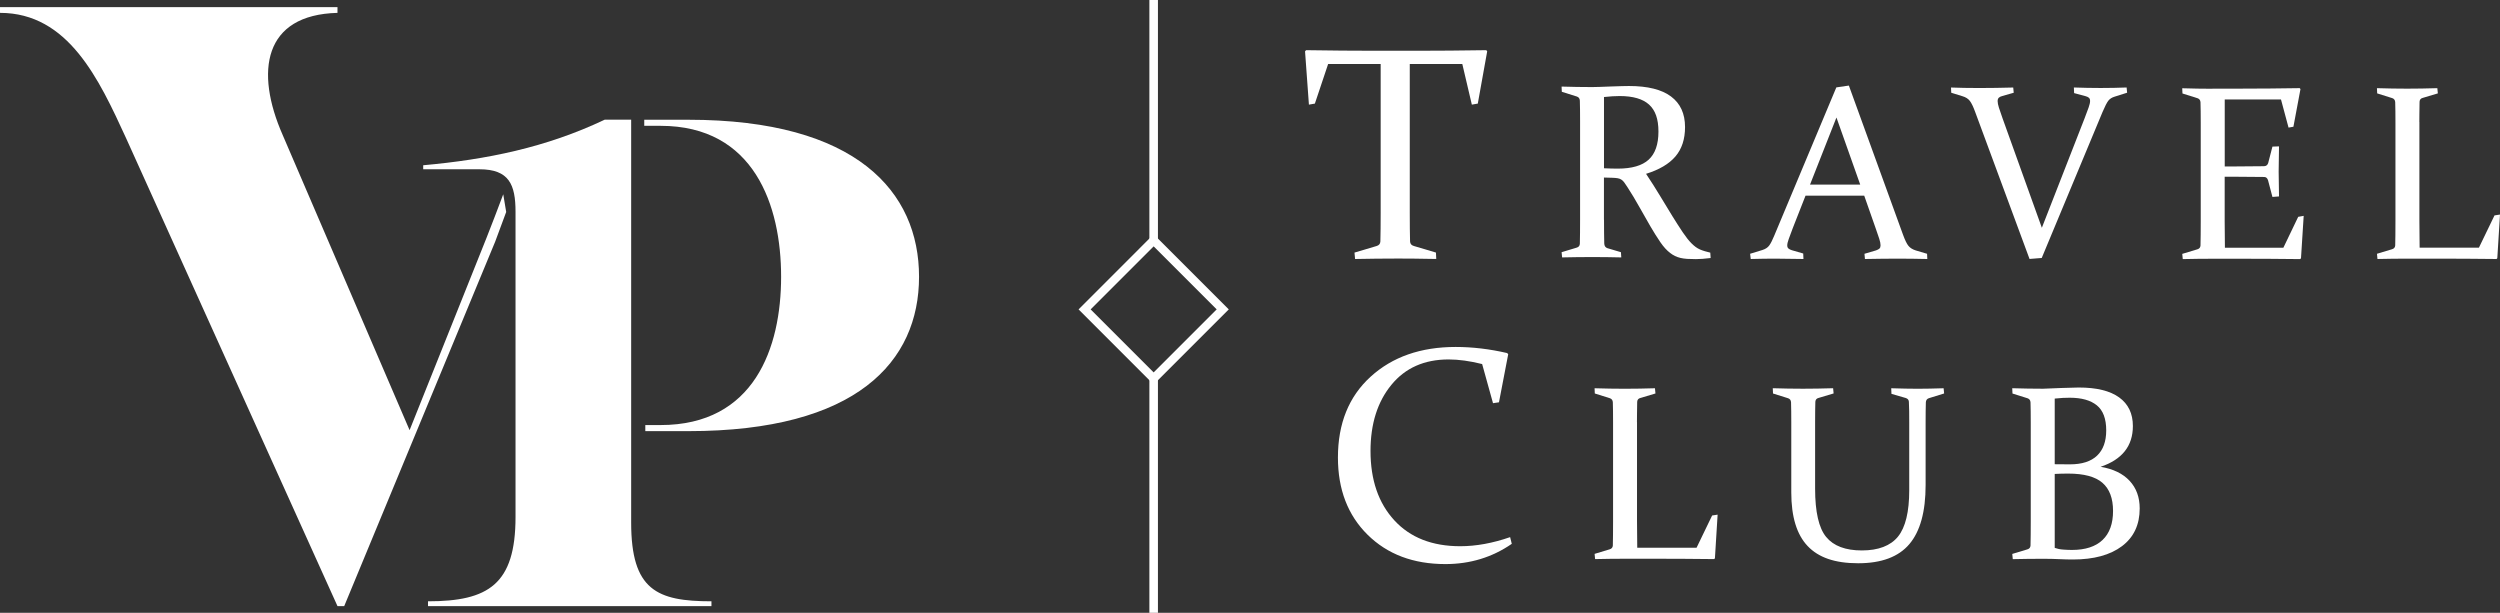
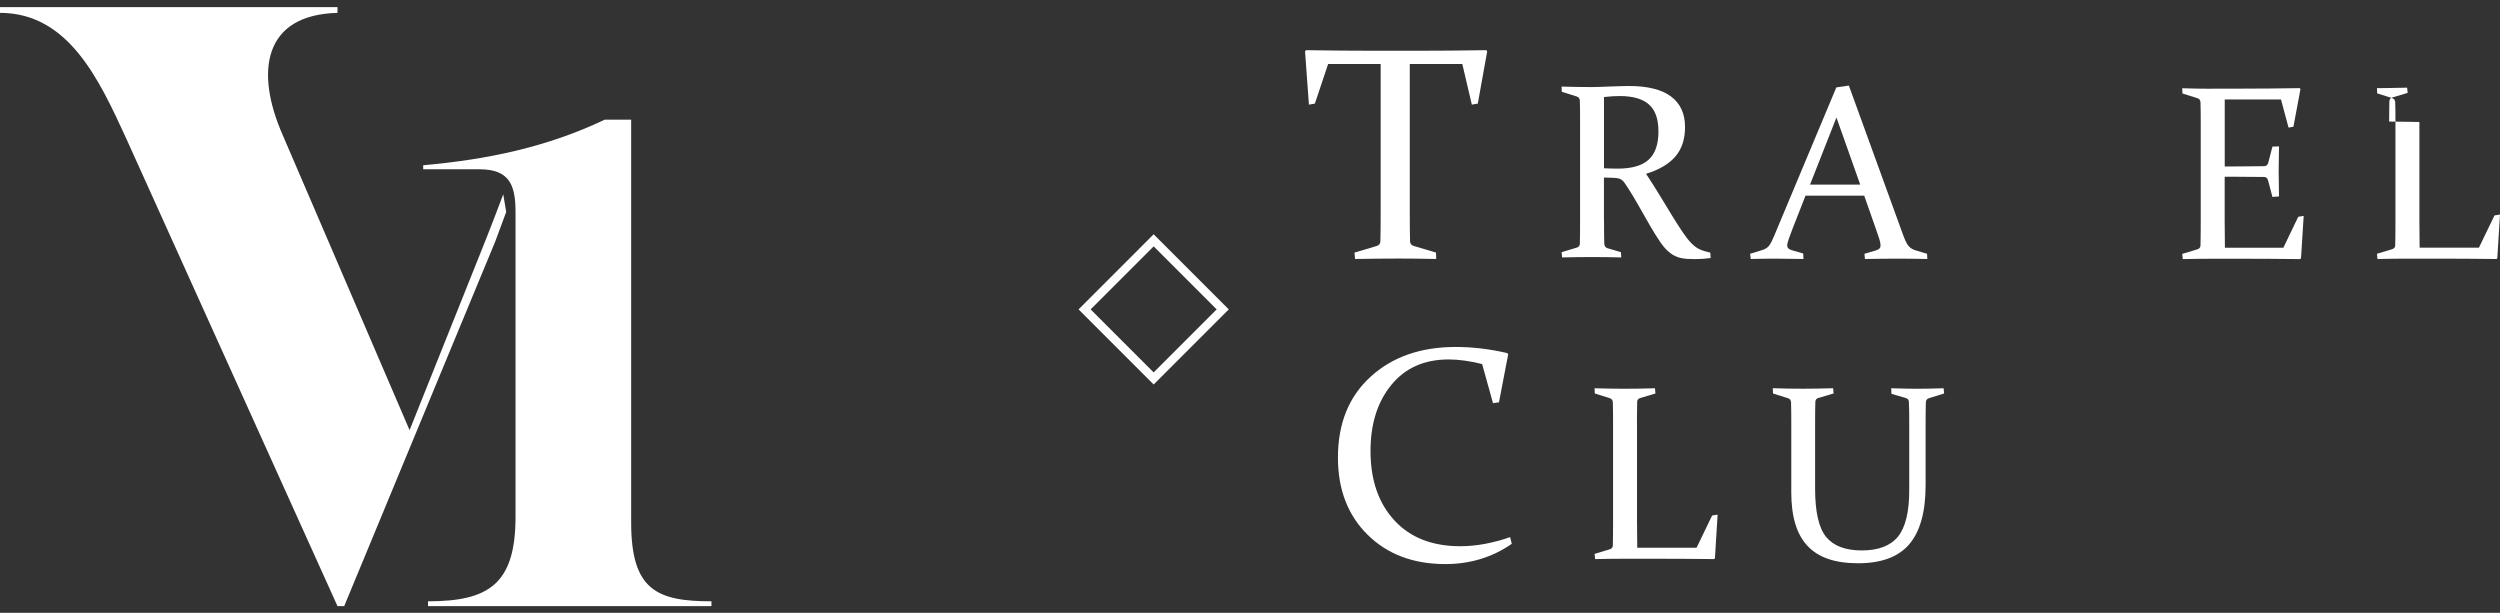
<svg xmlns="http://www.w3.org/2000/svg" id="Capa_2" data-name="Capa 2" viewBox="0 0 847 207.62">
  <rect x="0" y="0" width="847" height="207.62" fill="#333333" stroke="none" />
  <defs>
    <style>
      .cls-1 {
        fill: #fff;
      }
    </style>
  </defs>
  <g id="Capa_1-2" data-name="Capa 1">
    <g id="uuid-644705e8-e062-400d-af78-16e7be7f5db0" data-name="Capa 1-2">
      <path class="cls-1" d="M472.82,87.6c-4.13,0-8.71.05-13.72.15l-.2-2.17,7.46-2.22c.84-.23,1.28-.76,1.31-1.56.07-2.55.1-5.82.1-9.78V21.69h-17.8l-4.49,13.41-2.02.35-1.31-18.05.35-.4c8.27.13,16.19.2,23.75.2h13.46c7.53,0,15.48-.07,23.85-.2l.3.4-3.18,17.7-2.02.35-3.23-13.77h-17.8v50.33c0,3.97.03,7.23.1,9.78.03.81.47,1.33,1.31,1.56l7.46,2.22.1,2.17c-5.21-.1-9.82-.15-13.82-.15h.04Z" />
      <path class="cls-1" d="M543.44,74.42c0,1.65,0,3.14.02,4.46.01,1.32.03,2.52.06,3.59.03.85.38,1.39,1.07,1.61l4.58,1.36.12,1.77c-3.27-.08-6.55-.12-9.82-.12s-6.74.04-10.23.12l-.17-1.77,5.07-1.53c.69-.19,1.06-.62,1.11-1.28.03-1.1.05-2.33.06-3.69s.02-2.87.02-4.52v-33.46c0-1.4,0-2.67-.02-3.8s-.03-2.15-.06-3.05c-.03-.71-.36-1.18-.99-1.4l-5.12-1.61-.08-1.77c3.55.11,7.01.17,10.4.17.67,0,1.51-.02,2.54-.06,1.03-.04,2.28-.09,3.75-.14,1.5-.06,2.75-.1,3.75-.12,1-.03,1.79-.04,2.38-.04,6.34,0,11.09,1.18,14.26,3.55,3.17,2.37,4.75,5.82,4.75,10.36,0,4.1-1.09,7.42-3.26,9.96-2.17,2.54-5.49,4.5-9.95,5.88,1.76,2.64,3.37,5.19,4.85,7.65s2.85,4.72,4.12,6.77c1.27,2.05,2.43,3.86,3.49,5.43s2.04,2.81,2.94,3.71c.47.47.93.87,1.4,1.22.47.34.96.63,1.47.85.51.22,1.05.41,1.61.58s1.19.33,1.88.5l.12,1.82c-1.98.25-3.64.37-4.99.37-1.13,0-2.12-.03-2.97-.08-.86-.06-1.62-.17-2.29-.33s-1.28-.38-1.82-.64-1.08-.6-1.61-1.01c-1.14-.85-2.27-2.08-3.37-3.69s-2.24-3.43-3.43-5.47-2.42-4.2-3.7-6.5-2.63-4.54-4.06-6.75c-.42-.66-.77-1.18-1.07-1.57-.29-.38-.61-.69-.96-.91-.35-.22-.75-.37-1.21-.45s-1.05-.14-1.78-.16l-2.89-.08v14.32l.03-.05ZM543.44,57.01c1.68.08,3.23.12,4.66.12,4.76,0,8.25-1.01,10.46-3.03s3.32-5.19,3.32-9.51-1.06-7.23-3.18-9.16c-2.12-1.92-5.43-2.89-9.94-2.89-.77,0-1.6.03-2.48.08-.88.06-1.83.14-2.85.25v24.14h0Z" />
      <path class="cls-1" d="M626.4,29l18.32,50.46c.69,1.9,1.31,3.18,1.88,3.86.56.67,1.37,1.18,2.41,1.51l3.88,1.15.08,1.77c-3.6-.08-6.95-.12-10.03-.12s-6.84.04-11.1.12l-.16-1.77,3.92-1.15c.55-.19.94-.41,1.18-.64.23-.23.35-.6.35-1.09,0-.55-.14-1.27-.43-2.17-.29-.89-.69-2.08-1.22-3.57l-3.88-11.06h-19.89l-4.33,11.02c-.58,1.54-1.03,2.76-1.36,3.67-.33.91-.5,1.62-.5,2.14,0,.47.13.82.39,1.05s.65.43,1.18.6l3.84,1.11.08,1.86c-3.91-.08-7.1-.12-9.57-.12s-5.24.04-8.29.12l-.21-1.77,4.17-1.28c1.04-.33,1.81-.84,2.31-1.53s1.05-1.76,1.65-3.22l21.08-50.34,4.25-.62h0ZM613.24,62.54h17l-8.05-22.73-8.95,22.73Z" />
-       <path class="cls-1" d="M687.61,87.75l-18.4-49.76c-.66-1.82-1.27-3.09-1.84-3.82-.56-.73-1.41-1.26-2.54-1.59l-3.75-1.16-.08-1.77c2.72.11,5.91.17,9.57.17s7.55-.06,11.51-.17l.17,1.77-3.88,1.11c-.55.14-.95.34-1.2.6s-.37.64-.37,1.13c0,.55.14,1.29.43,2.21s.69,2.11,1.22,3.57l13.33,37.13,14.48-37.09c.58-1.51,1.03-2.73,1.36-3.65.33-.92.5-1.66.5-2.21,0-.5-.13-.86-.39-1.09s-.65-.42-1.18-.56l-3.84-1.03-.08-1.9c3,.11,6.02.17,9.08.17s5.98-.06,8.79-.17l.17,1.77-4.17,1.32c-.96.28-1.69.74-2.19,1.38s-1.16,1.93-1.98,3.86l-20.59,49.43-4.13.33v.02Z" />
      <path class="cls-1" d="M749.61,30.03h10.02c6.16,0,12.67-.06,19.52-.17l.25.33-2.39,12.75-1.65.29-2.56-9.53h-19.06v22.69h3.75c2.86,0,6.05-.03,9.57-.08.72-.03,1.18-.38,1.4-1.07l1.44-5.57,2.23-.08c-.08,3.85-.12,6.7-.12,8.54s.04,4.59.12,8.42l-2.23.17-1.49-5.65c-.22-.71-.65-1.09-1.28-1.11-3.58-.05-6.81-.08-9.7-.08h-3.71v15.02c0,3.05.03,6.06.08,9.04h19.8l5.03-10.48,1.86-.33-.91,14.36-.29.29c-7.12-.08-13.7-.12-19.72-.12h-9.82c-3.33,0-6.74.04-10.23.12l-.17-1.77,5.07-1.53c.69-.19,1.06-.62,1.11-1.28.03-1.1.05-2.33.06-3.69s.02-2.87.02-4.52v-33.46c0-1.4,0-2.67-.02-3.8s-.03-2.15-.06-3.05c-.03-.71-.36-1.18-.99-1.4l-5.12-1.61-.08-1.77c3.55.11,6.96.17,10.23.17l.04-.04Z" />
-       <path class="cls-1" d="M819.69,41.33v33.54c0,3.05.03,6.06.08,9.04h20.09l5.28-10.93,1.86-.29-.91,14.77-.25.29c-7.12-.08-13.71-.12-19.76-.12h-10.36c-3.33,0-6.74.04-10.23.12l-.17-1.77,5.07-1.53c.69-.19,1.06-.62,1.11-1.28.03-1.1.05-2.33.06-3.69s.02-2.87.02-4.52v-33.46c0-1.4,0-2.67-.02-3.8s-.03-2.15-.06-3.05c-.03-.71-.36-1.18-.99-1.4l-5.12-1.61-.08-1.77c3.55.11,6.96.17,10.23.17s6.71-.06,10.23-.17l.17,1.77-5.12,1.53c-.66.16-1.02.59-1.07,1.28-.03.96-.05,2.37-.06,4.21s-.02,2.74-.02,2.68h.02Z" />
+       <path class="cls-1" d="M819.69,41.33v33.54c0,3.05.03,6.06.08,9.04h20.09l5.28-10.93,1.86-.29-.91,14.77-.25.29c-7.12-.08-13.71-.12-19.76-.12h-10.36c-3.33,0-6.74.04-10.23.12l-.17-1.77,5.07-1.53c.69-.19,1.06-.62,1.11-1.28.03-1.1.05-2.33.06-3.69s.02-2.87.02-4.52v-33.46c0-1.4,0-2.67-.02-3.8s-.03-2.15-.06-3.05c-.03-.71-.36-1.18-.99-1.4l-5.12-1.61-.08-1.77s6.71-.06,10.23-.17l.17,1.77-5.12,1.53c-.66.16-1.02.59-1.07,1.28-.03.96-.05,2.37-.06,4.21s-.02,2.74-.02,2.68h.02Z" />
      <path class="cls-1" d="M507.85,136.3l-2.02.3-3.68-13.26c-4.17-1.04-7.95-1.56-11.35-1.56-8.24,0-14.71,2.87-19.41,8.62-4.71,5.75-7.06,13.21-7.06,22.39,0,9.82,2.69,17.65,8.07,23.5s12.82,8.77,22.34,8.77c5.34,0,10.98-1.03,16.89-3.08l.56,2.27c-6.62,4.57-14.12,6.86-22.49,6.86-10.86,0-19.64-3.31-26.35-9.93s-10.06-15.35-10.06-26.17c0-11.53,3.69-20.66,11.07-27.38,7.38-6.72,16.99-10.08,28.82-10.08,5.68,0,11.5.69,17.45,2.07l.35.4-3.13,16.29h0Z" />
      <path class="cls-1" d="M554.62,143v33.54c0,3.05.03,6.06.08,9.04h20.09l5.28-10.93,1.86-.29-.91,14.77-.25.29c-7.12-.08-13.71-.12-19.76-.12h-10.36c-3.33,0-6.74.04-10.23.12l-.17-1.77,5.07-1.53c.69-.19,1.06-.62,1.11-1.28.03-1.1.05-2.33.06-3.69s.02-2.87.02-4.52v-33.46c0-1.4,0-2.67-.02-3.8s-.03-2.15-.06-3.05c-.03-.71-.36-1.18-.99-1.4l-5.12-1.61-.08-1.77c3.55.11,6.96.17,10.23.17s6.71-.06,10.23-.17l.17,1.77-5.12,1.53c-.66.16-1.02.59-1.07,1.28-.03.96-.05,2.37-.06,4.21-.01,1.84-.02,2.74-.02,2.68h.02Z" />
      <path class="cls-1" d="M600.6,131.53c3.55.11,6.96.17,10.23.17s6.71-.06,10.23-.17l.17,1.77-5.12,1.53c-.66.16-1.02.59-1.07,1.28-.03.96-.05,2.02-.06,3.16s-.02,2.39-.02,3.73v22.57c0,7.87,1.25,13.32,3.75,16.36s6.53,4.56,12.09,4.56,9.72-1.57,12.25-4.7c2.53-3.14,3.8-8.37,3.8-15.72v-23.06c0-1.35,0-2.59-.02-3.73s-.05-2.19-.1-3.16c-.03-.63-.38-1.06-1.07-1.28l-4.83-1.4-.08-1.9c3.49.11,6.49.17,9,.17s5.31-.06,8.75-.17l.17,1.77-5.2,1.61c-.63.22-.96.69-.99,1.4-.03.91-.05,1.93-.06,3.05s-.02,2.39-.02,3.8v21.17c0,9.02-1.84,15.69-5.51,20.01-3.67,4.32-9.45,6.48-17.35,6.48s-13.44-1.95-17.12-5.84c-3.69-3.89-5.53-9.94-5.53-18.13v-23.68c0-1.4,0-2.67-.02-3.8s-.03-2.15-.06-3.05c-.03-.71-.36-1.18-.99-1.4l-5.12-1.61-.08-1.77-.02-.02Z" />
-       <path class="cls-1" d="M681.78,131.53c3.55.11,7.02.17,10.42.17,1.29-.06,3.37-.14,6.25-.25s4.83-.16,5.83-.16c6.04,0,10.61,1.12,13.7,3.36s4.64,5.47,4.64,9.68c0,6.77-3.64,11.37-10.93,13.82,4.26.72,7.54,2.3,9.82,4.75s3.42,5.57,3.42,9.37c0,5.5-2,9.76-6,12.77-4,3.01-9.55,4.52-16.64,4.52-1.41,0-2.93-.04-4.58-.12s-3.48-.12-5.53-.12c-3.34,0-6.75.04-10.25.12l-.17-1.77,5.07-1.53c.69-.19,1.06-.62,1.11-1.28.03-1.1.05-2.33.06-3.69s.02-2.87.02-4.52v-33.46c0-1.4,0-2.67-.02-3.8s-.03-2.15-.06-3.05c-.03-.71-.36-1.18-.99-1.4l-5.12-1.61-.08-1.77.03-.03ZM696.14,157.28c1.7.03,3.42.04,5.17.04,4.05,0,7.11-.98,9.18-2.95s3.1-4.82,3.1-8.56c0-3.93-1.06-6.76-3.18-8.48s-5.18-2.58-9.18-2.58c-.71,0-1.49.02-2.34.06-.85.04-1.77.12-2.75.23v22.24h0ZM696.14,160.58v25.04c.82.3,1.77.5,2.86.58,1.08.08,2.07.12,2.98.12,4.55,0,8-1.13,10.37-3.38,2.37-2.26,3.55-5.53,3.55-9.82s-1.2-7.47-3.6-9.55c-2.4-2.08-6.27-3.12-11.61-3.12-1.56,0-3.08.04-4.56.12h.01Z" />
      <path class="cls-1" d="M390.86,130.27l-25.44-25.45,25.44-25.45,25.45,25.45-25.45,25.45ZM369.51,104.82l21.35,21.35,21.35-21.35-21.35-21.35-21.35,21.35Z" />
-       <rect class="cls-1" x="389.41" width="2.9" height="81.43" />
-       <rect class="cls-1" x="389.41" y="128.22" width="2.9" height="79.4" />
      <path class="cls-1" d="M171.5,71.81c-1.19,3.23-3.74,10.08-3.74,10.08l-51.14,123.46h-2.28L42.67,46.71C33.55,26.84,23.13,4.36,0,4.36v-1.95h114.34v1.95c-25.08.65-28.02,19.87-18.57,41.37l43,100.01,26.06-65.15c1.4-3.55,4.25-10.9,5.67-14.77l1,6h0Z" />
-       <path class="cls-1" d="M218.27,42.63h5.53c31.74,0,40.84,27.04,40.84,51.13s-9.11,50.25-40.84,50.25h-5.17v2.06h14.57c57.01,0,78.17-23.51,78.17-52.31s-21.16-53.19-78.17-53.19h-14.93v2.06h0Z" />
      <path class="cls-1" d="M213.84,177.06c0,22.85,8.7,26.66,27.2,26.66v1.63h-96.03v-1.63c20.41,0,29.65-5.71,29.65-28.57v-103.38c0-9.25-2.18-14.42-12.24-14.42h-19.04v-1.36c21.47-1.93,41.65-6.01,61.49-15.44h8.97v136.51Z" />
    </g>
  </g>
</svg>